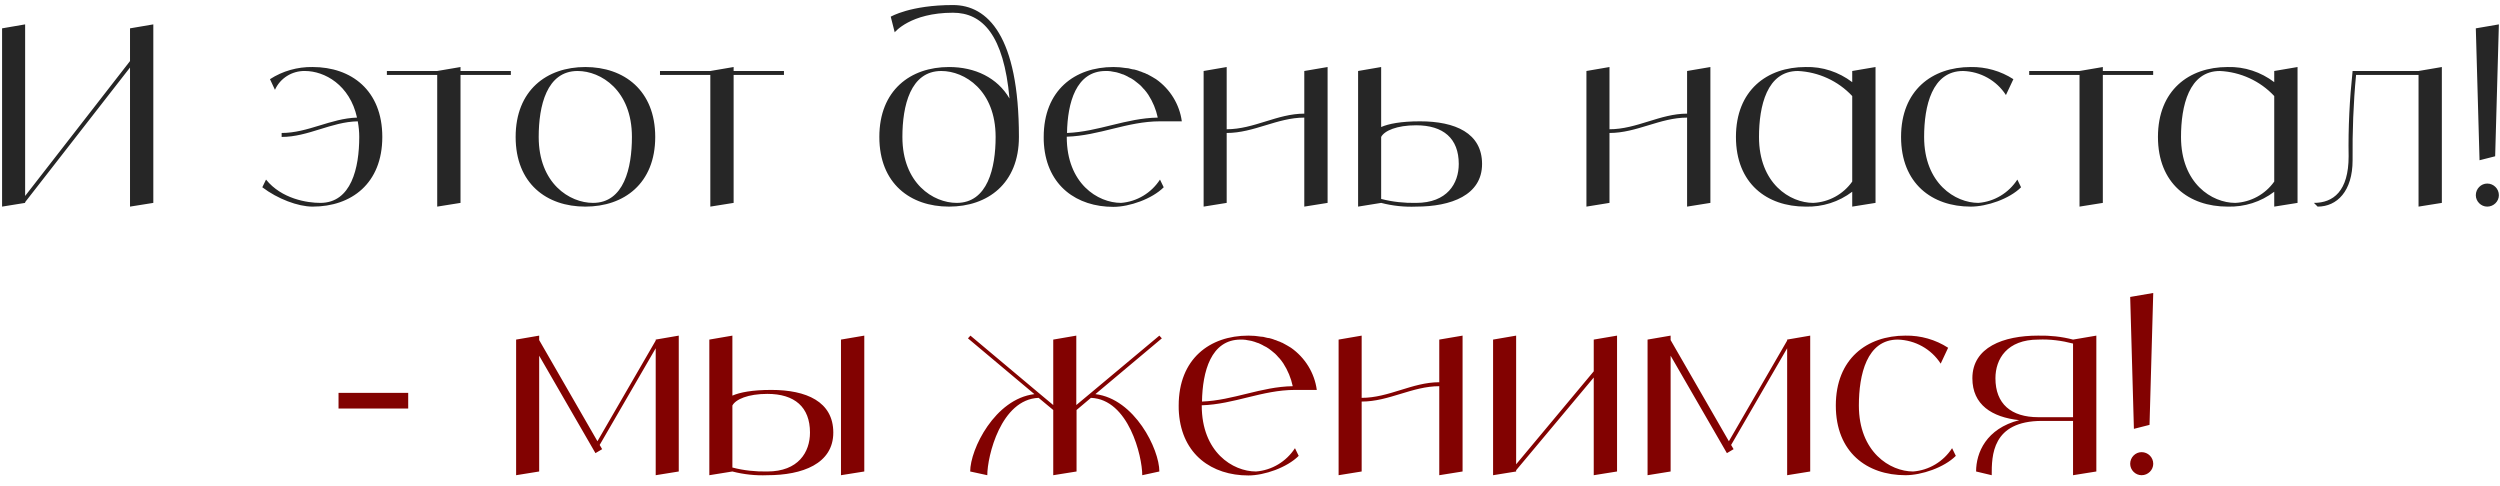
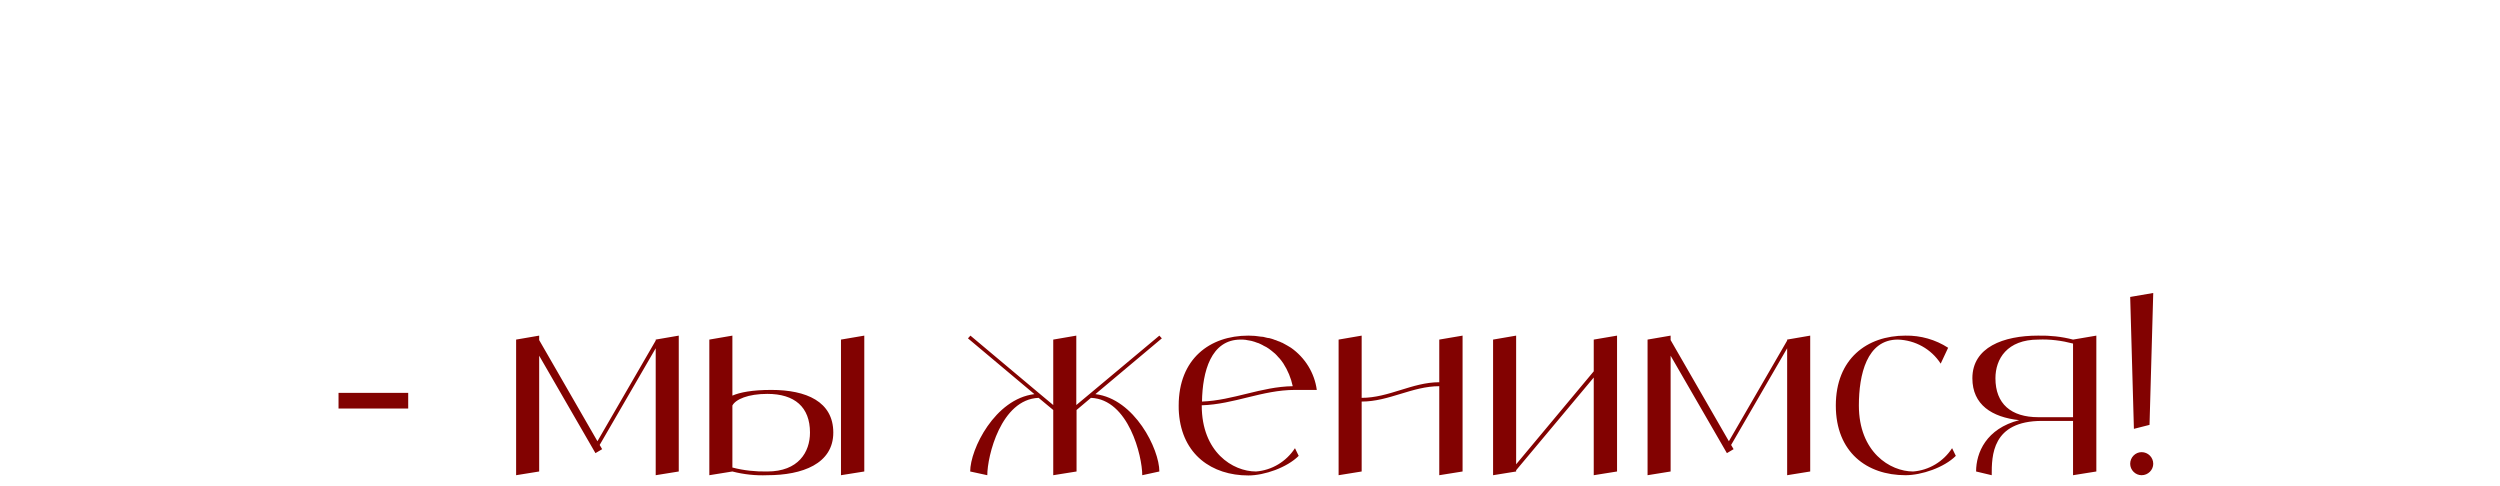
<svg xmlns="http://www.w3.org/2000/svg" width="242" height="47" viewBox="0 0 242 47" fill="none">
-   <path d="M12.585 2.744L14.841 2.36V19.64L12.585 20V6.536L2.433 19.568V19.64L0.201 20V2.744L2.433 2.36V18.968L12.585 5.912V2.744ZM30.263 6.488C34.007 6.488 37.007 8.744 37.007 13.256C37.007 17.768 34.007 20 30.263 20C28.847 20 26.879 19.256 25.391 18.128L25.751 17.384C27.263 19.256 29.735 19.64 31.007 19.64C34.007 19.64 34.775 16.256 34.775 13.256C34.775 12.752 34.727 12.248 34.631 11.744C32.063 11.792 29.831 13.256 27.263 13.256V12.872C29.807 12.872 32.015 11.456 34.559 11.384C33.863 8.216 31.415 6.872 29.519 6.872C28.271 6.848 27.119 7.568 26.615 8.696L26.135 7.664C27.359 6.872 28.799 6.464 30.263 6.488ZM49.45 6.872V7.256H44.578V19.64L42.322 20V7.256H37.45V6.872H42.322L44.578 6.488V6.872H49.45ZM56.658 6.488C60.402 6.488 63.426 8.744 63.426 13.256C63.426 17.768 60.402 20 56.658 20C52.914 20 49.914 17.768 49.914 13.256C49.914 8.744 52.914 6.488 56.658 6.488ZM57.402 19.64C60.402 19.64 61.17 16.256 61.17 13.256C61.17 8.744 58.17 6.872 55.914 6.872C52.914 6.872 52.146 10.256 52.146 13.256C52.146 17.768 55.146 19.64 57.402 19.64ZM75.887 6.872V7.256H71.015V19.64L68.759 20V7.256H63.887V6.872H68.759L71.015 6.488V6.872H75.887ZM92.248 0.488C95.608 0.488 98.632 3.488 98.632 13.256C98.632 17.768 95.608 20 91.864 20C88.12 20 85.12 17.768 85.12 13.256C85.12 8.744 88.12 6.488 91.864 6.488C94.384 6.488 96.544 7.52 97.72 9.536C97.168 3.392 95.104 1.232 92.248 1.232C88.12 1.232 86.608 3.128 86.608 3.128L86.224 1.616C86.224 1.616 88.12 0.488 92.248 0.488ZM92.608 19.64C95.608 19.64 96.376 16.256 96.376 13.256C96.376 8.744 93.376 6.872 91.12 6.872C88.12 6.872 87.352 10.256 87.352 13.256C87.352 17.768 90.352 19.64 92.608 19.64ZM108.519 19.64C110.055 19.52 111.447 18.68 112.287 17.384L112.647 18.128C111.519 19.256 109.335 20.024 107.775 20.024C104.247 20.024 101.367 18.008 101.055 14C101.031 13.76 101.031 13.52 101.031 13.256C101.031 8.744 104.031 6.488 107.775 6.488C107.967 6.488 108.183 6.512 108.375 6.512C108.447 6.512 108.519 6.536 108.591 6.536C108.711 6.56 108.831 6.56 108.951 6.584C109.047 6.584 109.119 6.608 109.215 6.608C109.311 6.632 109.407 6.656 109.503 6.68C109.599 6.704 109.695 6.728 109.791 6.728C109.887 6.752 109.959 6.776 110.055 6.8C110.151 6.824 110.247 6.872 110.319 6.896C110.415 6.92 110.487 6.944 110.583 6.992C110.655 7.016 110.751 7.064 110.847 7.088C110.919 7.136 110.991 7.16 111.063 7.184C111.159 7.232 111.255 7.28 111.327 7.328C111.399 7.376 111.471 7.4 111.543 7.448C111.639 7.496 111.711 7.544 111.783 7.592C111.831 7.616 111.879 7.64 111.903 7.664C113.271 8.624 114.183 10.112 114.399 11.744H112.287C109.119 11.744 106.407 13.136 103.263 13.232V13.256C103.263 17.768 106.263 19.64 108.519 19.64ZM107.031 6.872C104.151 6.872 103.335 9.968 103.287 12.872C106.335 12.752 108.999 11.432 112.071 11.384C111.903 10.592 111.591 9.848 111.159 9.176C111.039 8.984 110.895 8.816 110.775 8.672C110.751 8.648 110.703 8.6 110.679 8.576C110.583 8.456 110.463 8.336 110.343 8.216C110.295 8.192 110.247 8.144 110.223 8.12C110.079 8 109.935 7.88 109.767 7.76C109.599 7.64 109.431 7.544 109.263 7.472C109.239 7.448 109.191 7.424 109.143 7.4C109.023 7.328 108.879 7.28 108.735 7.208C108.711 7.208 108.663 7.184 108.639 7.184C108.471 7.112 108.303 7.064 108.135 7.016C108.111 7.016 108.063 6.992 108.039 6.992C107.895 6.968 107.775 6.944 107.631 6.92C107.583 6.92 107.535 6.896 107.511 6.896C107.343 6.872 107.175 6.872 107.031 6.872ZM126.255 6.872L128.511 6.488V19.64L126.255 20V11.384C123.639 11.384 121.383 12.872 118.743 12.872V19.64L116.511 20V6.872L118.743 6.488V12.512C121.383 12.512 123.639 11 126.255 11V6.872ZM137.464 11.744C140.848 11.744 143.464 12.872 143.464 15.872C143.464 18.896 140.464 20 137.08 20C135.952 20.048 134.8 19.928 133.696 19.64L131.464 20V6.872L133.696 6.488V12.296C134.416 11.984 135.592 11.744 137.464 11.744ZM137.08 19.64C140.08 19.64 141.208 17.768 141.208 15.872C141.208 13.4 139.72 12.128 137.08 12.128C135.208 12.128 134.008 12.656 133.696 13.256V19.256C134.8 19.544 135.952 19.664 137.08 19.64ZM163.31 6.872L165.566 6.488V19.64L163.31 20V11.384C160.694 11.384 158.438 12.872 155.798 12.872V19.64L153.566 20V6.872L155.798 6.488V12.512C158.438 12.512 160.694 11 163.31 11V6.872ZM179.295 6.872L181.551 6.488V19.64L179.295 20V18.56C177.999 19.544 176.415 20.048 174.783 20C171.039 20 168.039 17.768 168.039 13.256C168.039 8.744 171.039 6.488 174.783 6.488C176.415 6.44 177.999 6.968 179.295 7.952V6.872ZM175.527 19.64C177.039 19.568 178.431 18.8 179.295 17.576V9.296C177.927 7.832 176.031 6.968 174.039 6.872C171.039 6.872 170.271 10.256 170.271 13.256C170.271 17.768 173.271 19.64 175.527 19.64ZM195.279 17.384L195.639 18.128C194.511 19.256 192.327 20 190.767 20C187.023 20 184.023 17.768 184.023 13.256C184.023 8.744 187.023 6.488 190.767 6.488C192.231 6.464 193.671 6.872 194.895 7.664L194.175 9.2C193.263 7.784 191.703 6.92 190.023 6.872C187.023 6.872 186.255 10.256 186.255 13.256C186.255 17.768 189.279 19.64 191.511 19.64C193.047 19.52 194.439 18.68 195.279 17.384ZM208.426 6.872V7.256H203.554V19.64L201.298 20V7.256H196.426V6.872H201.298L203.554 6.488V6.872H208.426ZM220.146 6.872L222.402 6.488V19.64L220.146 20V18.56C218.85 19.544 217.266 20.048 215.634 20C211.89 20 208.89 17.768 208.89 13.256C208.89 8.744 211.89 6.488 215.634 6.488C217.266 6.44 218.85 6.968 220.146 7.952V6.872ZM216.378 19.64C217.89 19.568 219.282 18.8 220.146 17.576V9.296C218.778 7.832 216.882 6.968 214.89 6.872C211.89 6.872 211.122 10.256 211.122 13.256C211.122 17.768 214.122 19.64 216.378 19.64ZM234.115 6.872L236.371 6.488V19.64L234.115 20V7.256H228.067C227.803 9.992 227.707 12.752 227.731 15.512C227.731 18.512 226.219 20 224.347 20L223.987 19.64C225.859 19.64 227.347 18.512 227.347 15.128C227.299 12.368 227.443 9.608 227.731 6.872H234.115ZM240.763 20C240.163 20 239.659 19.496 239.659 18.896C239.659 18.272 240.163 17.768 240.763 17.768C241.387 17.768 241.891 18.272 241.891 18.896C241.891 19.496 241.387 20 240.763 20ZM241.531 15.128L240.019 15.512L239.659 2.744L241.891 2.36L241.531 15.128Z" fill="#262626" />
  <path d="M39.514 39.544H32.77V38.032H39.514V39.544ZM63.472 32.872L65.704 32.488V45.64L63.472 46V33.712L58.048 43.072L58.288 43.48L57.64 43.864L52.192 34.432V45.64L49.96 46V32.872L52.192 32.488V32.92L57.832 42.712L63.472 32.968V32.872ZM74.663 37.744C78.047 37.744 80.663 38.872 80.663 41.872C80.663 44.896 77.663 46 74.279 46C73.151 46.048 71.999 45.928 70.895 45.64L68.663 46V32.872L70.895 32.488V38.296C71.615 37.984 72.791 37.744 74.663 37.744ZM74.279 45.64C77.279 45.64 78.407 43.768 78.407 41.872C78.407 39.4 76.919 38.128 74.279 38.128C72.407 38.128 71.207 38.656 70.895 39.256V45.256C71.999 45.544 73.151 45.664 74.279 45.64ZM81.407 32.872L83.663 32.488V45.64L81.407 46V32.872ZM106.034 38.152C109.826 38.608 112.226 43.48 112.226 45.64L110.57 46C110.57 44.152 109.25 38.656 105.602 38.512L104.21 39.688V45.64L101.954 46V39.688L100.538 38.512C96.89 38.656 95.57 44.152 95.57 46L93.914 45.64C93.914 43.48 96.314 38.608 100.13 38.152L93.698 32.752L93.938 32.488L100.658 38.128L101.954 39.208V32.872L104.186 32.488V39.208L105.482 38.128L112.226 32.488L112.466 32.752L106.034 38.152ZM121.585 45.64C123.121 45.52 124.513 44.68 125.353 43.384L125.713 44.128C124.585 45.256 122.401 46.024 120.841 46.024C117.313 46.024 114.433 44.008 114.121 40C114.097 39.76 114.097 39.52 114.097 39.256C114.097 34.744 117.097 32.488 120.841 32.488C121.033 32.488 121.249 32.512 121.441 32.512C121.513 32.512 121.585 32.536 121.657 32.536C121.777 32.56 121.897 32.56 122.017 32.584C122.113 32.584 122.185 32.608 122.281 32.608C122.377 32.632 122.473 32.656 122.569 32.68C122.665 32.704 122.761 32.728 122.857 32.728C122.953 32.752 123.025 32.776 123.121 32.8C123.217 32.824 123.313 32.872 123.385 32.896C123.481 32.92 123.553 32.944 123.649 32.992C123.721 33.016 123.817 33.064 123.913 33.088C123.985 33.136 124.057 33.16 124.129 33.184C124.225 33.232 124.321 33.28 124.393 33.328C124.465 33.376 124.537 33.4 124.609 33.448C124.705 33.496 124.777 33.544 124.849 33.592C124.897 33.616 124.945 33.64 124.969 33.664C126.337 34.624 127.249 36.112 127.465 37.744H125.353C122.185 37.744 119.473 39.136 116.329 39.232V39.256C116.329 43.768 119.329 45.64 121.585 45.64ZM120.097 32.872C117.217 32.872 116.401 35.968 116.353 38.872C119.401 38.752 122.065 37.432 125.137 37.384C124.969 36.592 124.657 35.848 124.225 35.176C124.105 34.984 123.961 34.816 123.841 34.672C123.817 34.648 123.769 34.6 123.745 34.576C123.649 34.456 123.529 34.336 123.409 34.216C123.361 34.192 123.313 34.144 123.289 34.12C123.145 34 123.001 33.88 122.833 33.76C122.665 33.64 122.497 33.544 122.329 33.472C122.305 33.448 122.257 33.424 122.209 33.4C122.089 33.328 121.945 33.28 121.801 33.208C121.777 33.208 121.729 33.184 121.705 33.184C121.537 33.112 121.369 33.064 121.201 33.016C121.177 33.016 121.129 32.992 121.105 32.992C120.961 32.968 120.841 32.944 120.697 32.92C120.649 32.92 120.601 32.896 120.577 32.896C120.409 32.872 120.241 32.872 120.097 32.872ZM139.321 32.872L141.577 32.488V45.64L139.321 46V37.384C136.705 37.384 134.449 38.872 131.809 38.872V45.64L129.577 46V32.872L131.809 32.488V38.512C134.449 38.512 136.705 37 139.321 37V32.872ZM154.274 32.872L156.53 32.488V45.64L154.274 46V36.544L146.762 45.52V45.64L144.53 46V32.872L146.762 32.488V44.944L154.274 35.944V32.872ZM172.996 32.872L175.228 32.488V45.64L172.996 46V33.712L167.572 43.072L167.812 43.48L167.164 43.864L161.716 34.432V45.64L159.484 46V32.872L161.716 32.488V32.92L167.356 42.712L172.996 32.968V32.872ZM188.963 43.384L189.323 44.128C188.195 45.256 186.011 46 184.451 46C180.707 46 177.707 43.768 177.707 39.256C177.707 34.744 180.707 32.488 184.451 32.488C185.915 32.464 187.355 32.872 188.579 33.664L187.859 35.2C186.947 33.784 185.387 32.92 183.707 32.872C180.707 32.872 179.939 36.256 179.939 39.256C179.939 43.768 182.963 45.64 185.195 45.64C186.731 45.52 188.123 44.68 188.963 43.384ZM200.67 32.872L202.926 32.488V45.64L200.67 46V40.744H197.67C192.798 40.744 192.798 44.128 192.798 46L191.286 45.64C191.286 43.816 192.27 41.488 195.462 40.672C192.822 40.384 190.926 39.184 190.926 36.616C190.926 33.616 193.926 32.488 197.286 32.488C198.438 32.464 199.566 32.584 200.67 32.872ZM200.67 40.384V33.256C199.566 32.968 198.438 32.824 197.31 32.872C194.286 32.872 193.158 34.744 193.158 36.616C193.158 39.088 194.67 40.384 197.31 40.384H200.67ZM207.306 46C206.706 46 206.202 45.496 206.202 44.896C206.202 44.272 206.706 43.768 207.306 43.768C207.93 43.768 208.434 44.272 208.434 44.896C208.434 45.496 207.93 46 207.306 46ZM208.074 41.128L206.562 41.512L206.202 28.744L208.434 28.36L208.074 41.128Z" fill="#820201" />
</svg>